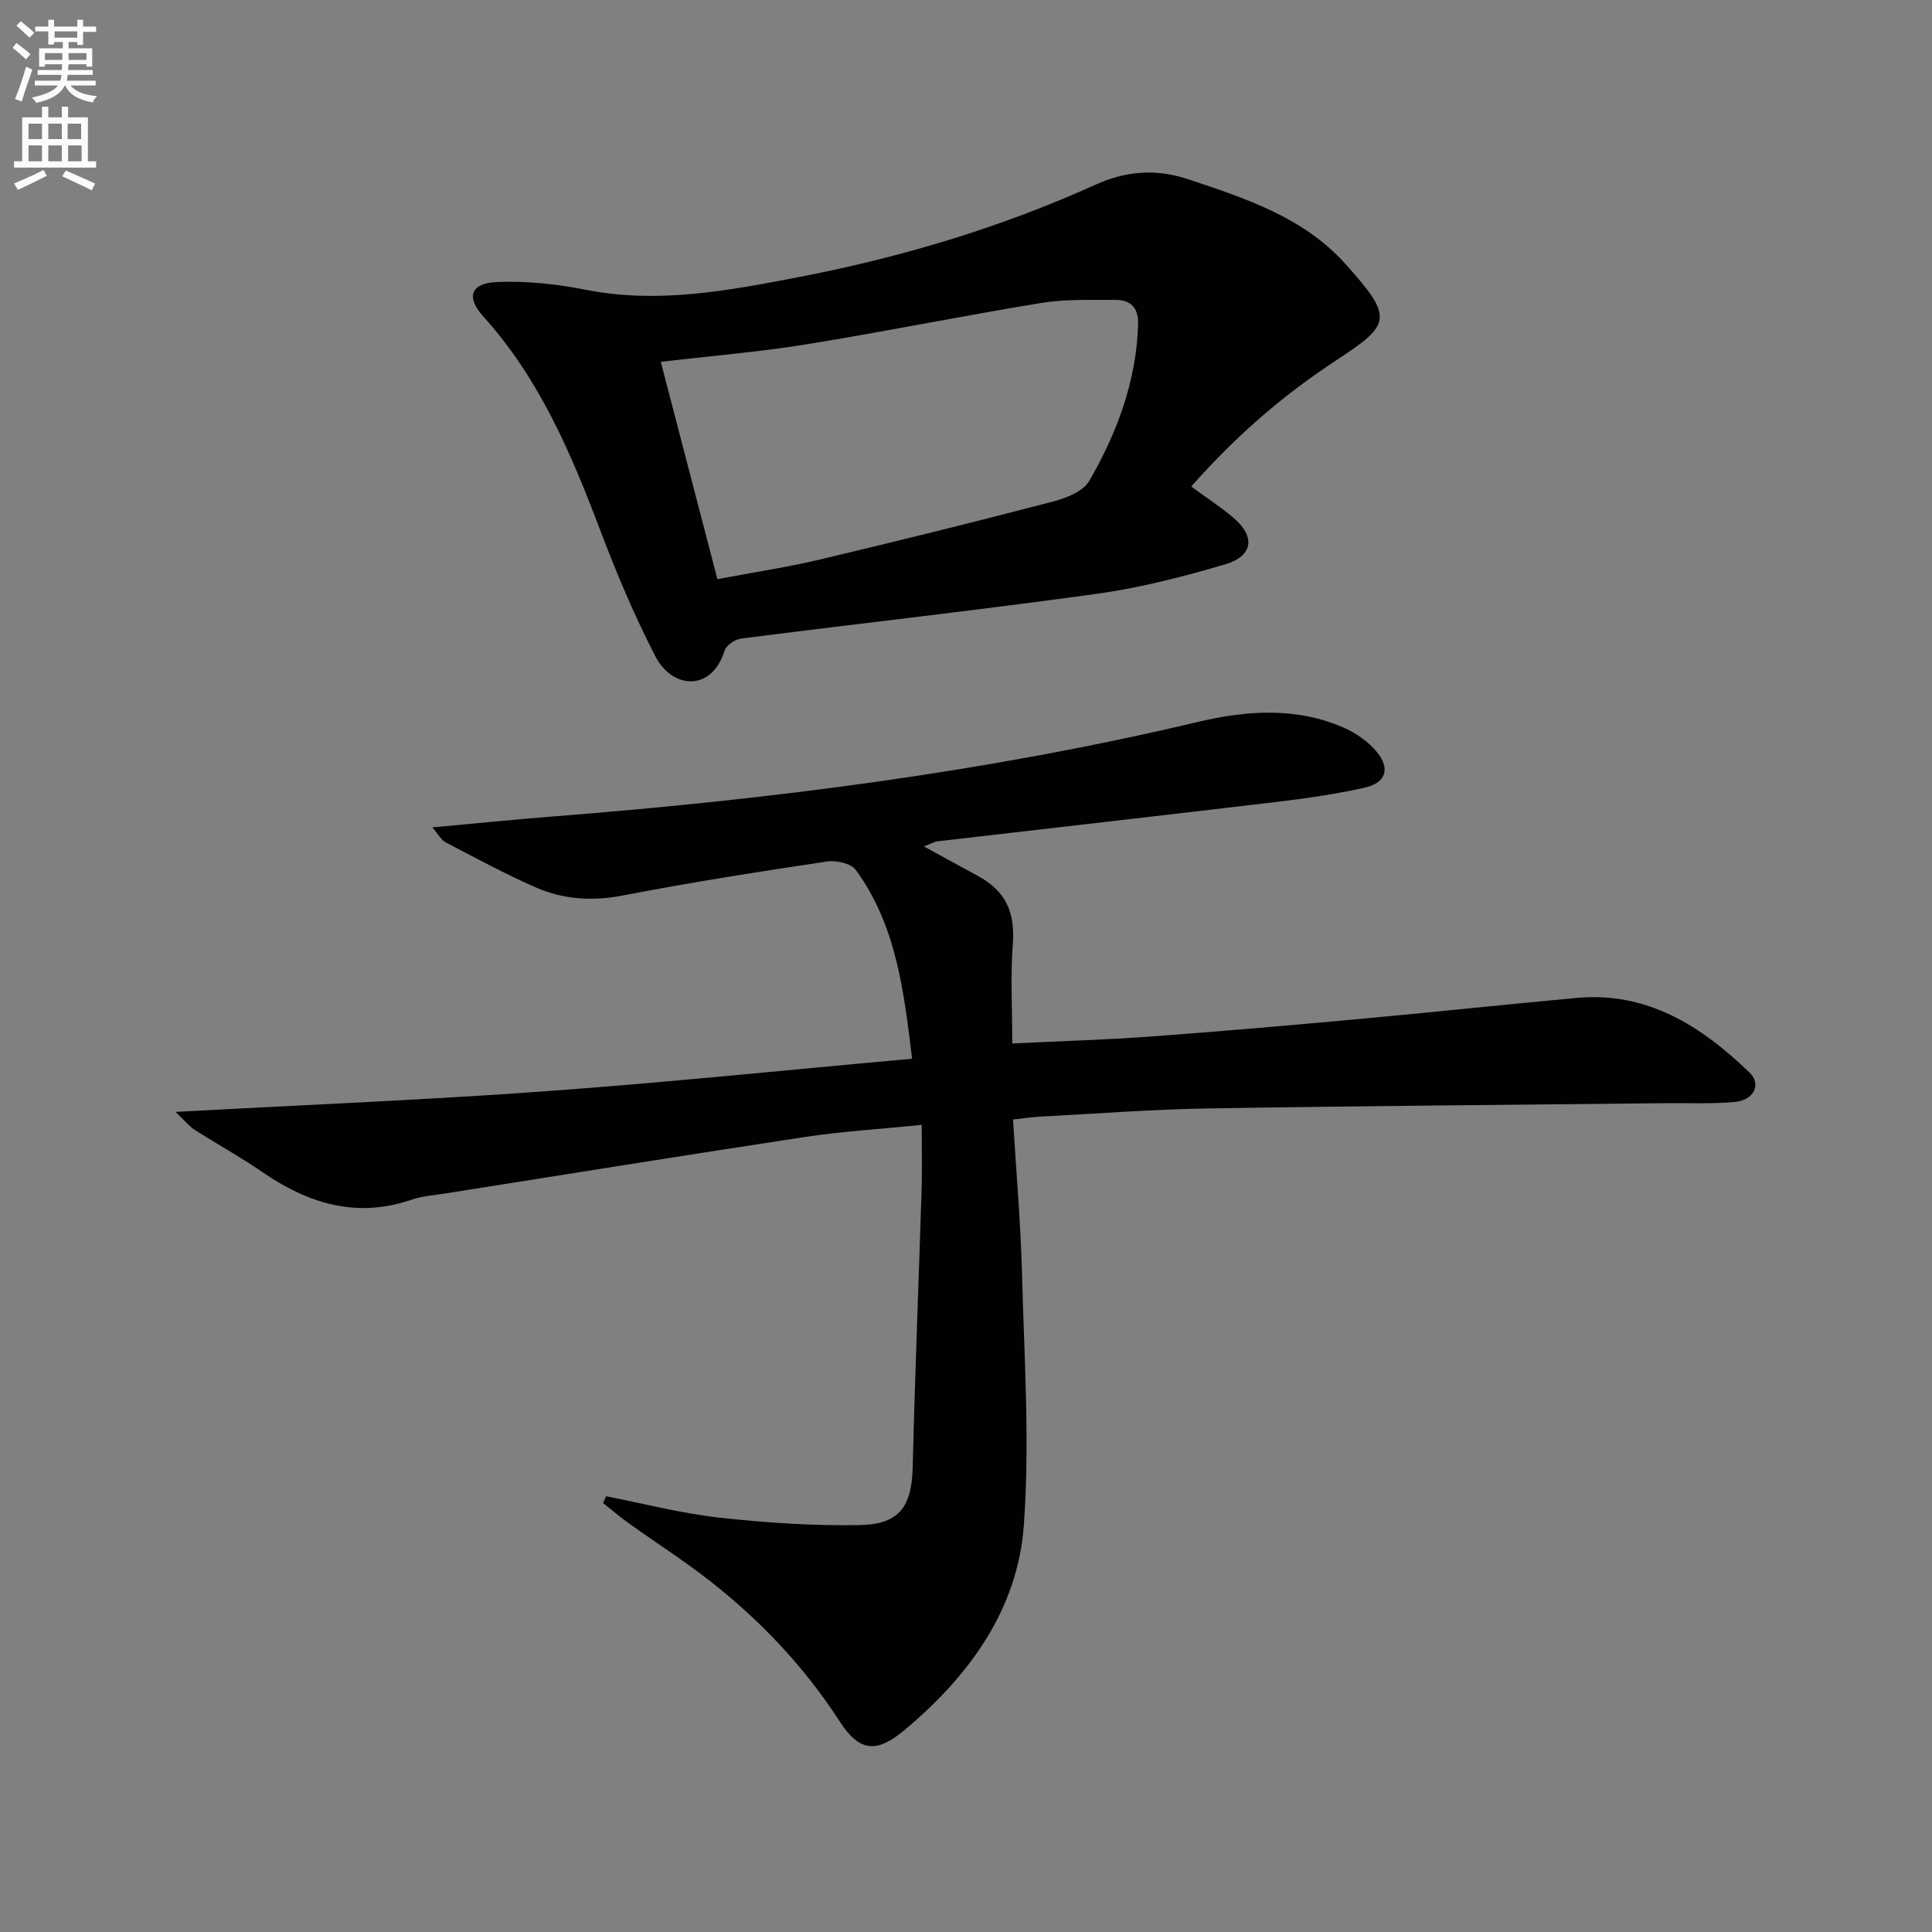
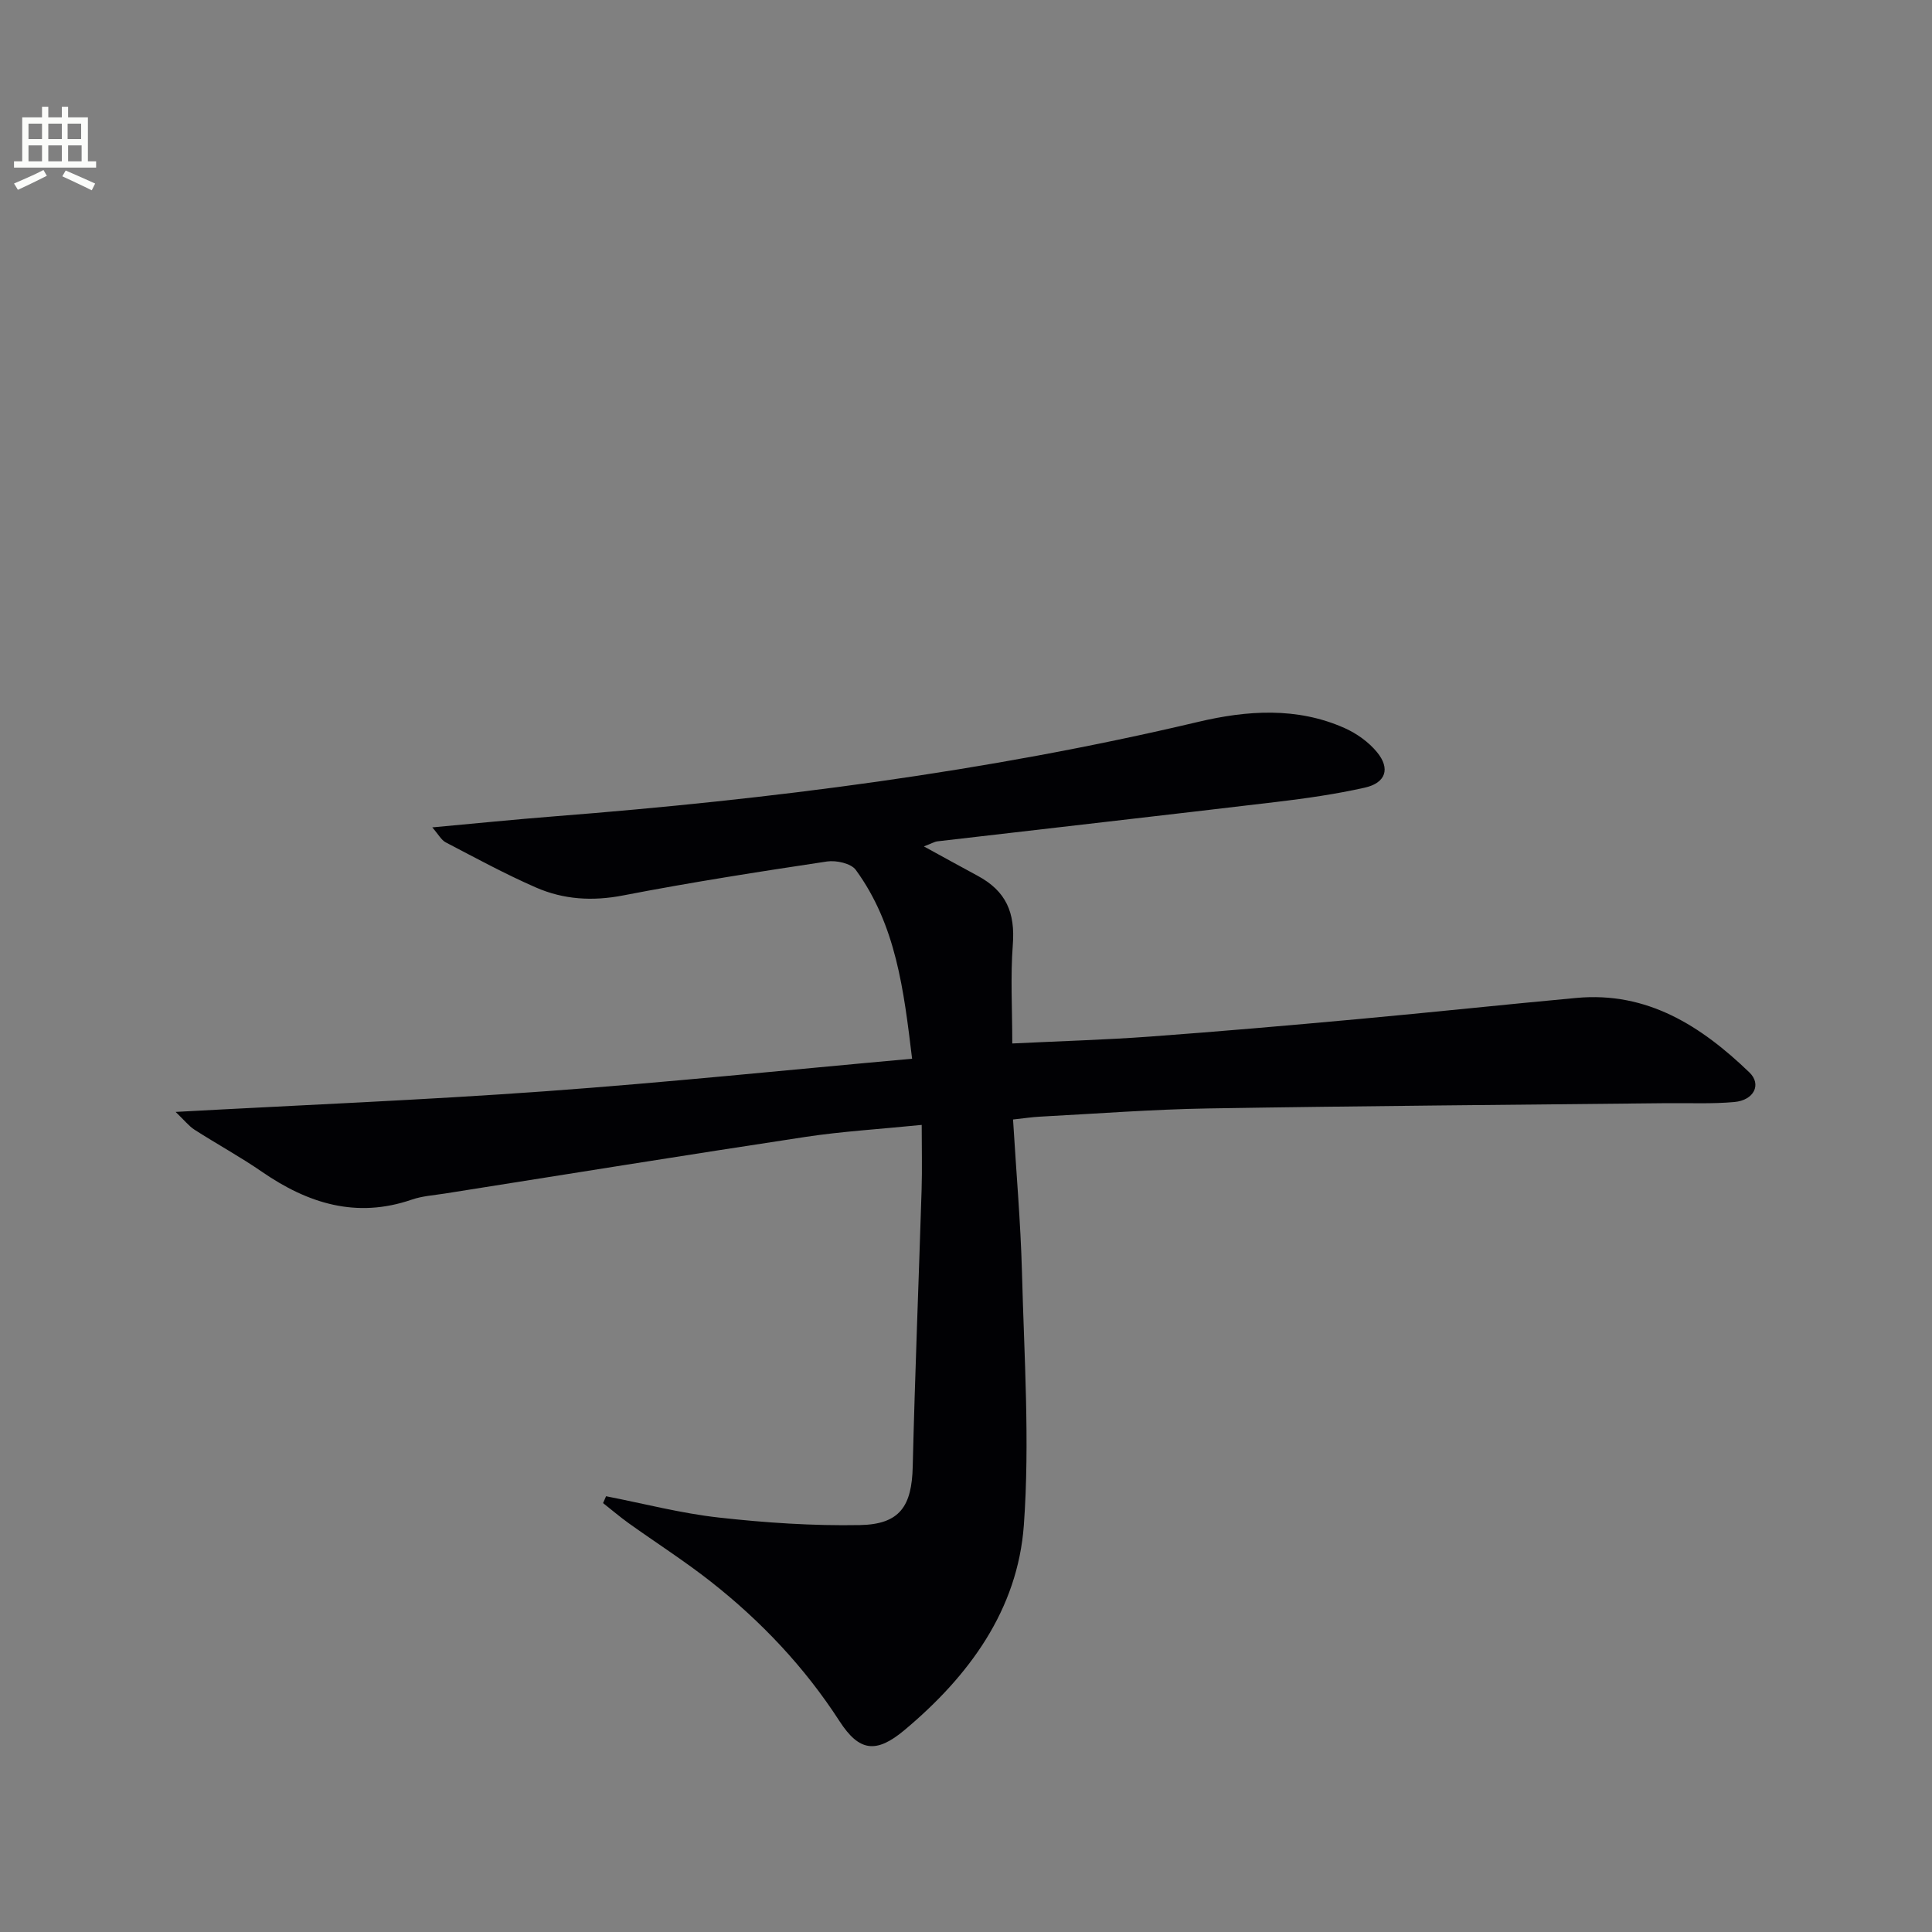
<svg xmlns="http://www.w3.org/2000/svg" enable-background="new 0 0 400 400" viewBox="0 0 400 400">
  <rect x="0" y="0" width="400" height="400" fill="#808080" stroke="none" />
-   <path d="m2.6 9.9.8-1c.9.7 1.9 1.4 2.9 2.3l-.9 1.1c-1.1-1-2-1.8-2.8-2.4zm.5 10.6c.9-2.1 1.6-4.3 2.3-6.7.4.2.8.4 1.3.6-.7 2.1-1.5 4.3-2.2 6.6zm.3-15.2.9-.9c1 .8 2 1.6 2.8 2.4l-1 1c-.9-.9-1.8-1.7-2.7-2.5zm12.6-1.2h1.2v1.4h2.7v1.1h-2.7v2.7h-1.2v-.6h-1.8v1.3h4.9v3.8h-1.2v-.5h-3.7c0 .4-.1.9-.1 1.2h5.1v1h-5.2c0 .5-.1.9-.2 1.2h6v1h-5.2c1.1 1.3 2.9 2 5.5 2.2-.4.4-.7.8-.9 1.3-2.9-.5-4.8-1.6-5.7-3.5h-.1c-.8 1.7-2.7 2.9-5.9 3.6-.2-.4-.6-.8-.9-1.1 2.8-.6 4.6-1.4 5.4-2.5h-4.8v-1h5.3c.1-.3.2-.7.2-1.2h-4.9v-1h5c0-.4 0-.8.1-1.2h-3.6v.5h-1.2v-3.8h4.9v-1.3h-1.8v.5h-1.2v-2.7h-2.7v-1h2.7v-1.4h1.2v1.4h4.8zm-6.7 8.3h3.6c0-.4 0-.9 0-1.4h-3.6zm1.9-4.6h4.8v-1.3h-4.7v1.3zm6.7 3.2h-3.7v1.4h3.7z" fill="#fbfcfa" />
  <path d="m8.7 22.1h1.3v2.2h2.8v-2.2h1.3v2.2h4.1v9.1h1.7v1.3h-17v-1.3h1.7v-9.1h4.1zm.3 13.1.7 1.2c-1.8.9-3.8 1.9-6 2.9-.2-.4-.5-.8-.8-1.3 2.3-1 4.4-1.9 6.1-2.8zm-3.1-6.4h2.8v-3.2h-2.8zm0 4.6h2.8v-3.3h-2.8zm4.1-4.6h2.8v-3.2h-2.8zm0 4.6h2.8v-3.3h-2.8zm3.6 1.9c2.1.9 4.1 1.8 6.1 2.7l-.7 1.4c-2.2-1.1-4.2-2-6.1-2.9zm3.2-9.7h-2.8v3.2h2.8zm-2.7 7.8h2.8v-3.3h-2.8z" fill="#fbfcfa" />
  <g fill="#010104">
    <path d="m125.48 309.78c7.77 1.51 15.49 3.54 23.33 4.41 9.68 1.08 19.49 1.74 29.22 1.56 8.28-.15 10.75-3.92 10.94-12.1.46-19.12 1.24-38.24 1.84-57.36.13-4.26.02-8.52.02-13.39-8.86.89-16.47 1.34-23.97 2.47-24.94 3.78-49.85 7.8-74.76 11.74-2.29.36-4.68.51-6.85 1.26-11.47 3.95-21.5.8-31.02-5.77-4.51-3.11-9.34-5.74-13.95-8.7-1.16-.74-2.05-1.9-3.92-3.69 26.31-1.44 51.42-2.46 76.48-4.27 25.16-1.82 50.27-4.43 76-6.74-1.72-14.23-3.33-27.69-11.66-39.1-.99-1.35-4.04-2.02-5.95-1.74-14.11 2.12-28.22 4.32-42.22 7.03-6.34 1.23-12.33.86-18.06-1.65-6.37-2.78-12.5-6.12-18.67-9.34-.92-.48-1.49-1.62-2.78-3.1 8.89-.81 17.05-1.64 25.21-2.28 44.89-3.52 89.46-9.17 133.35-19.56 10.09-2.39 20.47-3.13 30.35 1.29 2.48 1.11 4.95 2.87 6.67 4.96 2.83 3.43 1.84 6.39-2.54 7.37-5.98 1.34-12.08 2.21-18.17 2.94-23.42 2.79-46.86 5.44-70.29 8.17-.59.07-1.15.42-2.8 1.05 4.25 2.32 7.66 4.22 11.09 6.06 5.95 3.19 7.84 7.65 7.32 14.33-.5 6.56-.11 13.18-.11 20.41 10.25-.5 19.34-.76 28.41-1.42 14.42-1.06 28.83-2.31 43.23-3.63 15.06-1.38 30.1-2.99 45.16-4.38 14.7-1.36 25.85 5.84 35.81 15.42 2.58 2.48.96 5.76-3.1 6.13-4.63.42-9.32.19-13.98.24-31.63.34-63.27.57-94.9 1.09-11.63.19-23.24 1.09-34.86 1.7-1.61.08-3.22.33-5.61.59.65 10.84 1.57 21.26 1.85 31.69.45 17.43 1.64 34.94.39 52.27-1.27 17.56-11.36 31.27-24.71 42.45-5.85 4.9-9.37 4.48-13.45-1.83-7.22-11.17-16.23-20.7-26.63-28.88-5.48-4.31-11.39-8.08-17.06-12.14-1.81-1.3-3.51-2.76-5.27-4.14.21-.49.42-.95.62-1.42z" />
-     <path d="m246.63 100.73c3.21 2.36 6.17 4.27 8.82 6.54 4.48 3.83 3.99 7.85-1.74 9.55-8.72 2.58-17.62 4.87-26.61 6.12-24.5 3.39-49.09 6.13-73.63 9.26-1.28.16-3.11 1.4-3.46 2.52-2.63 8.49-10.77 8.05-14.35 1.11-4.32-8.38-8.01-17.13-11.35-25.95-6.04-15.94-12.6-31.47-24.25-44.36-3.64-4.03-2.62-6.9 2.83-7.13 6.06-.25 12.28.39 18.24 1.58 14.93 2.97 29.42.25 43.94-2.54 21.28-4.08 41.94-10.25 61.72-19.18 6.31-2.85 12.52-3.37 19.24-1.13 11.91 3.97 23.87 7.87 32.54 17.54 10.05 11.2 9.45 12.48-1.93 19.95-10.47 6.89-20.01 14.84-30.01 26.12zm-98.1 19.18c7.87-1.49 14.6-2.49 21.19-4.06 16.13-3.83 32.22-7.81 48.25-12 2.75-.72 6.29-2.1 7.55-4.28 5.76-10 9.79-20.7 10.11-32.5.09-3.47-1.64-5-4.76-4.98-5.11.03-10.31-.18-15.32.64-16.21 2.65-32.31 5.92-48.52 8.55-9.62 1.56-19.37 2.36-30.22 3.64 3.87 14.91 7.74 29.73 11.72 44.99z" />
  </g>
</svg>